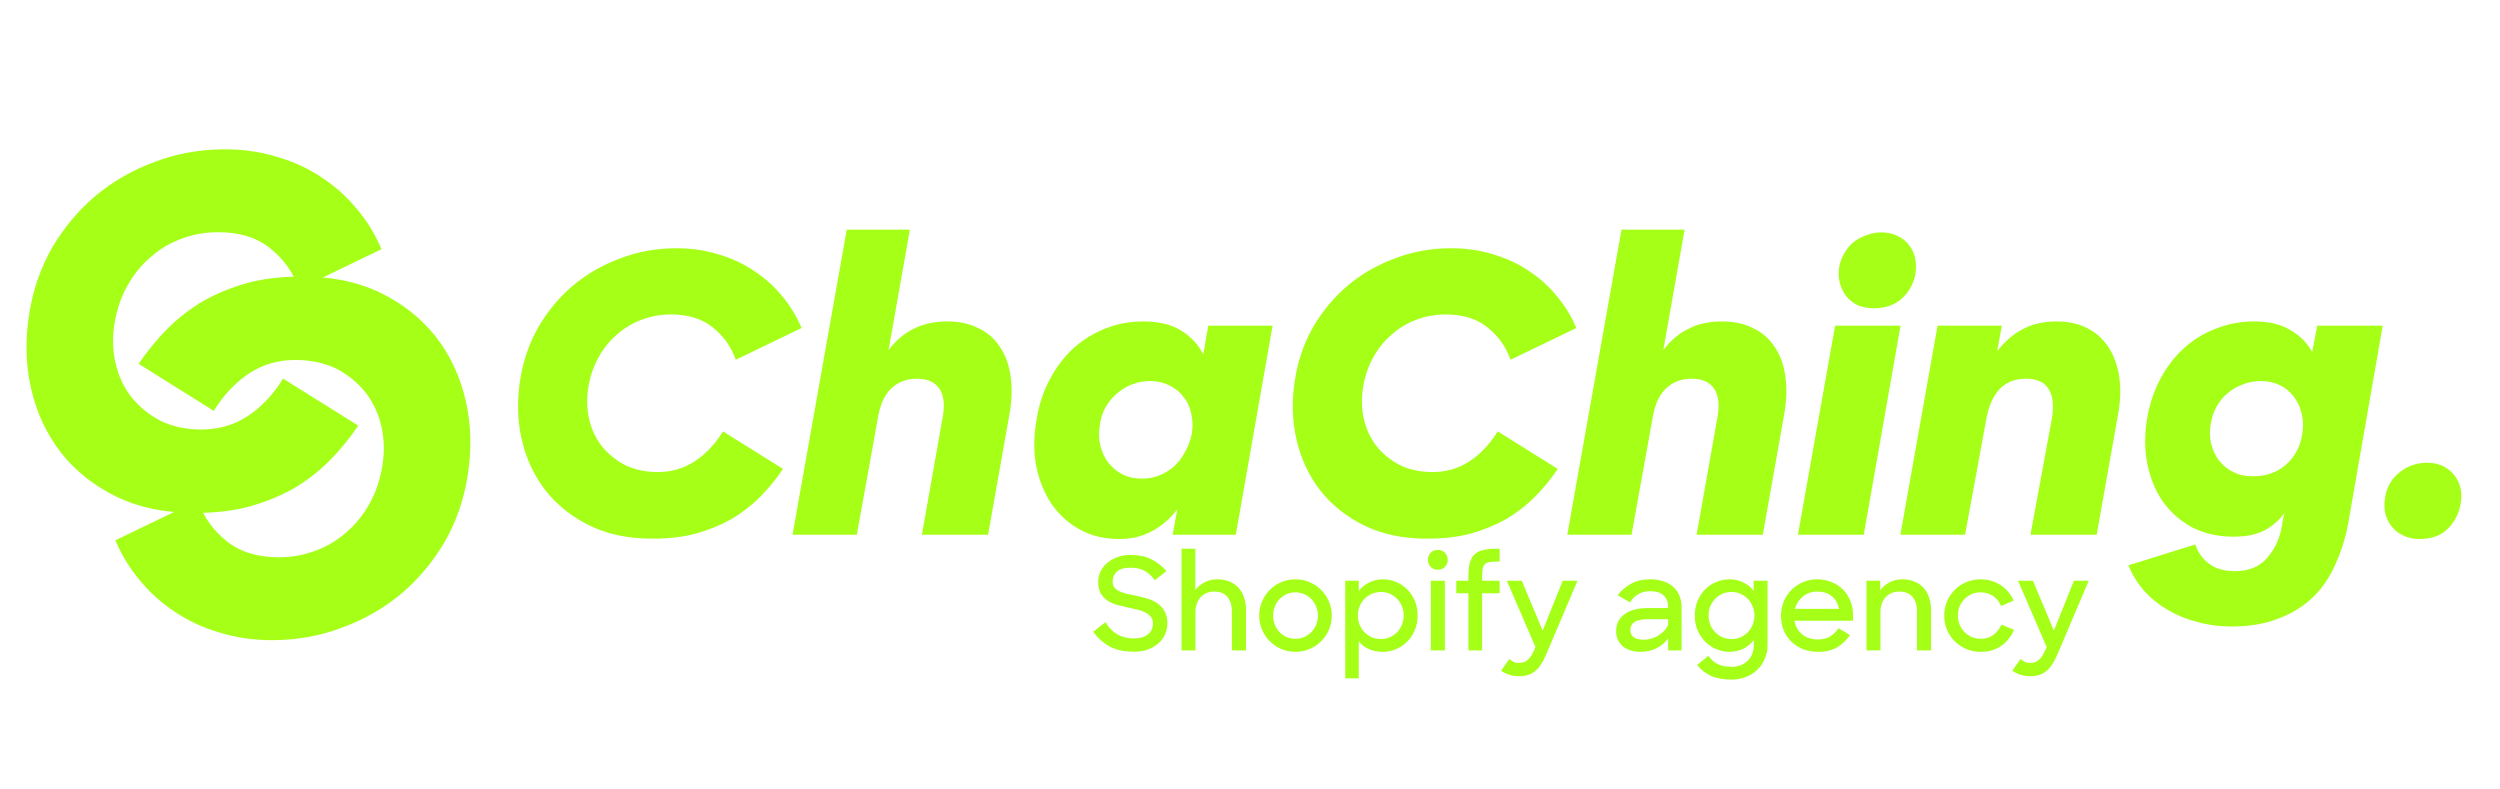
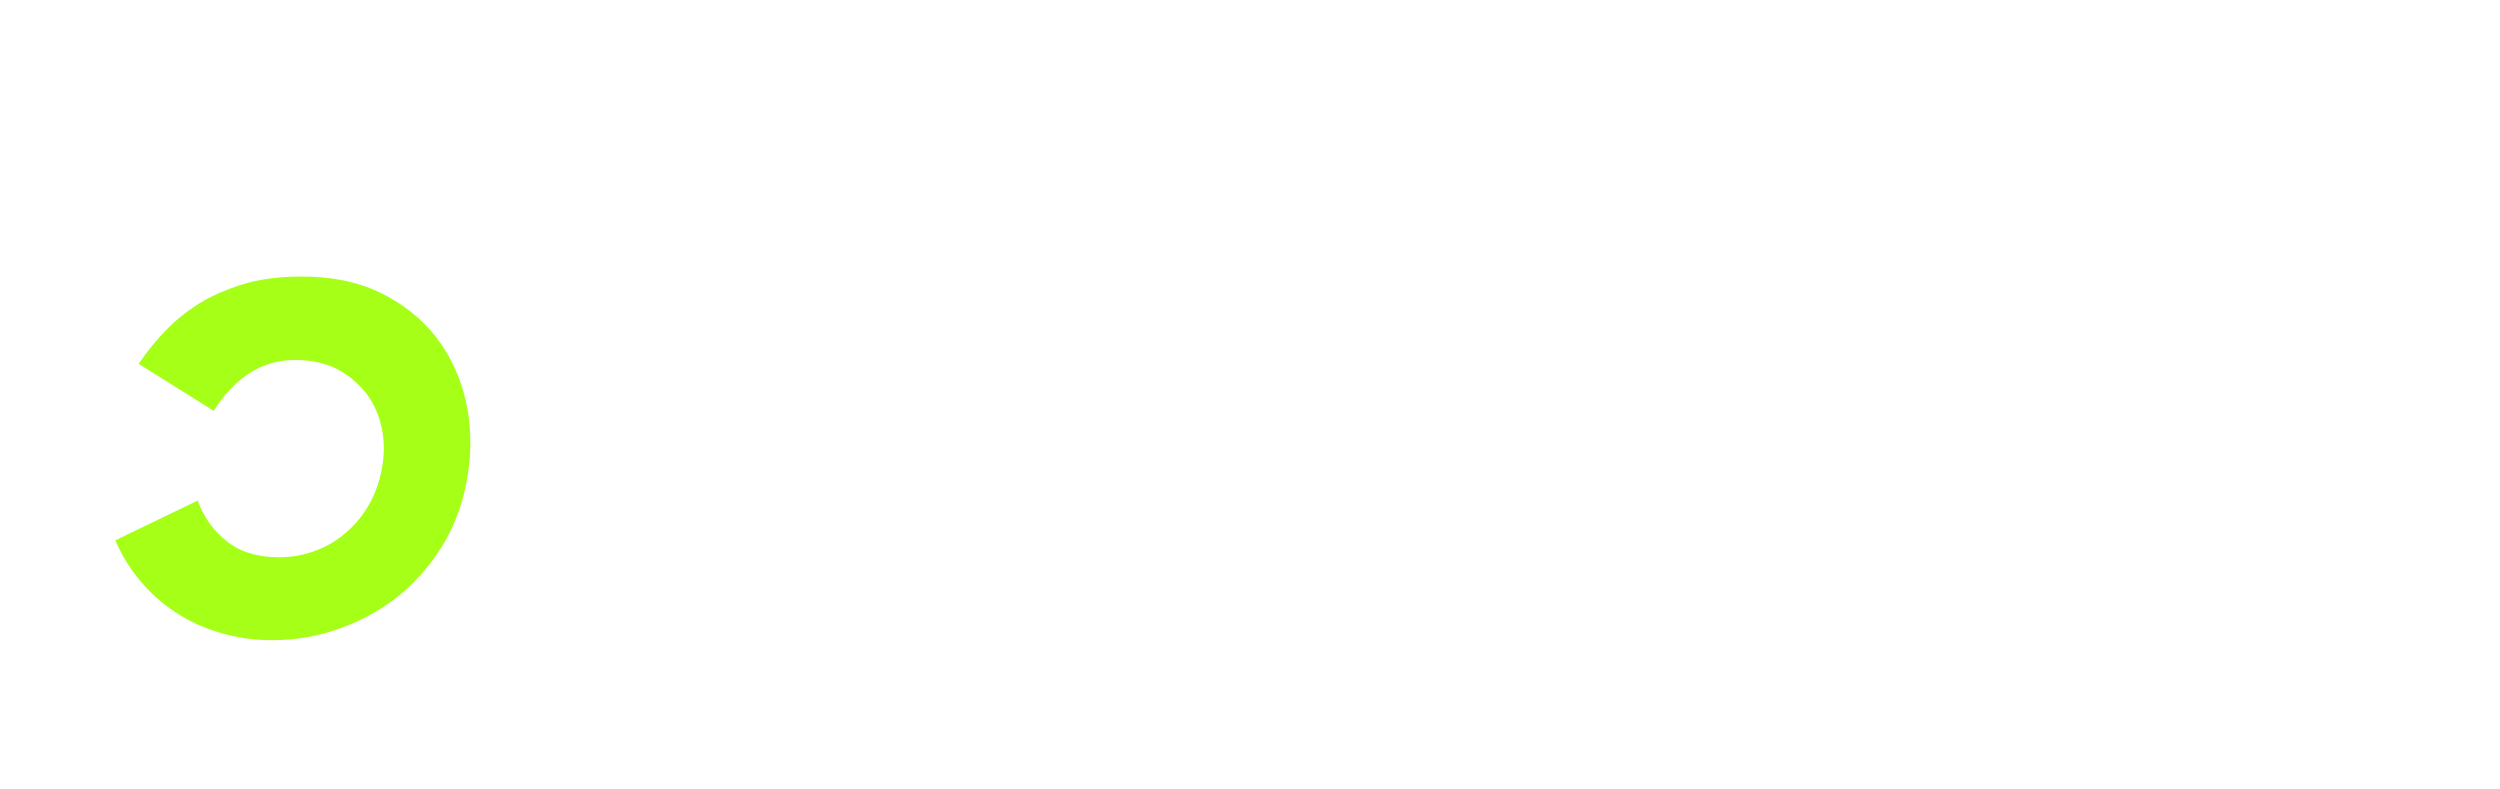
<svg xmlns="http://www.w3.org/2000/svg" width="171" height="54" viewBox="0 0 171 54" fill="none">
-   <path d="M44.712 36.843C43.07 36.86 41.622 36.569 40.369 35.968C39.133 35.368 38.118 34.565 37.323 33.559C36.529 32.535 35.981 31.36 35.681 30.036C35.381 28.712 35.355 27.317 35.602 25.852C35.814 24.581 36.229 23.407 36.846 22.33C37.482 21.253 38.268 20.317 39.203 19.522C40.157 18.728 41.234 18.11 42.434 17.669C43.635 17.209 44.915 16.98 46.275 16.98C47.299 16.98 48.261 17.121 49.161 17.404C50.062 17.669 50.874 18.048 51.598 18.543C52.322 19.019 52.957 19.593 53.505 20.264C54.052 20.917 54.493 21.641 54.829 22.436L50.327 24.607C50.009 23.707 49.479 22.965 48.737 22.383C48.014 21.8 47.069 21.509 45.904 21.509C45.18 21.509 44.5 21.632 43.865 21.879C43.247 22.109 42.691 22.444 42.196 22.886C41.702 23.309 41.287 23.822 40.951 24.422C40.616 25.022 40.386 25.675 40.263 26.382C40.122 27.158 40.13 27.909 40.289 28.633C40.448 29.339 40.74 29.966 41.163 30.513C41.587 31.043 42.117 31.475 42.752 31.811C43.406 32.128 44.156 32.287 45.003 32.287C45.922 32.287 46.751 32.049 47.493 31.572C48.252 31.078 48.905 30.389 49.453 29.507L53.557 32.075C53.081 32.782 52.551 33.426 51.968 34.009C51.386 34.591 50.733 35.095 50.009 35.518C49.285 35.924 48.481 36.251 47.599 36.498C46.734 36.728 45.771 36.843 44.712 36.843ZM57.918 15.709H62.235L60.778 23.945C61.272 23.292 61.846 22.806 62.499 22.488C63.153 22.153 63.921 21.985 64.803 21.985C65.598 21.985 66.295 22.135 66.896 22.436C67.514 22.718 68.008 23.142 68.379 23.707C68.767 24.254 69.014 24.925 69.12 25.72C69.244 26.496 69.217 27.379 69.041 28.368L67.584 36.578H63.056L64.459 28.659C64.636 27.759 64.574 27.079 64.274 26.62C63.974 26.143 63.453 25.905 62.711 25.905C61.987 25.905 61.387 26.143 60.91 26.62C60.452 27.079 60.151 27.803 60.01 28.792L58.606 36.578H54.21L57.918 15.709ZM76.557 36.869C75.533 36.869 74.624 36.648 73.829 36.207C73.052 35.766 72.408 35.174 71.896 34.432C71.401 33.673 71.057 32.799 70.863 31.811C70.686 30.804 70.704 29.745 70.916 28.633C71.075 27.644 71.375 26.744 71.816 25.931C72.258 25.102 72.796 24.395 73.432 23.813C74.085 23.23 74.818 22.78 75.63 22.462C76.442 22.144 77.298 21.985 78.199 21.985C79.24 21.985 80.097 22.188 80.768 22.595C81.439 23 81.951 23.548 82.304 24.236L82.648 22.277H87.044L84.528 36.578H80.211L80.529 34.83C80.07 35.448 79.505 35.942 78.834 36.313C78.163 36.684 77.404 36.869 76.557 36.869ZM78.093 32.738C78.516 32.738 78.914 32.667 79.284 32.526C79.673 32.367 80.017 32.155 80.317 31.89C80.618 31.608 80.865 31.281 81.059 30.91C81.271 30.539 81.421 30.142 81.509 29.718C81.597 29.224 81.589 28.756 81.483 28.315C81.394 27.856 81.218 27.467 80.953 27.15C80.706 26.814 80.379 26.549 79.973 26.355C79.585 26.161 79.152 26.064 78.675 26.064C78.234 26.064 77.81 26.143 77.404 26.302C77.016 26.461 76.671 26.673 76.371 26.938C76.071 27.203 75.815 27.52 75.603 27.891C75.409 28.244 75.285 28.633 75.233 29.056C75.144 29.533 75.153 30.001 75.259 30.46C75.365 30.901 75.542 31.29 75.789 31.625C76.054 31.961 76.38 32.234 76.769 32.446C77.157 32.641 77.598 32.738 78.093 32.738ZM97.704 36.843C96.062 36.86 94.615 36.569 93.361 35.968C92.125 35.368 91.11 34.565 90.316 33.559C89.521 32.535 88.974 31.36 88.674 30.036C88.374 28.712 88.347 27.317 88.594 25.852C88.806 24.581 89.221 23.407 89.839 22.33C90.475 21.253 91.26 20.317 92.196 19.522C93.149 18.728 94.226 18.11 95.427 17.669C96.627 17.209 97.907 16.98 99.267 16.98C100.291 16.98 101.253 17.121 102.154 17.404C103.054 17.669 103.866 18.048 104.59 18.543C105.314 19.019 105.95 19.593 106.497 20.264C107.044 20.917 107.486 21.641 107.821 22.436L103.319 24.607C103.001 23.707 102.471 22.965 101.73 22.383C101.006 21.8 100.061 21.509 98.896 21.509C98.172 21.509 97.493 21.632 96.857 21.879C96.239 22.109 95.683 22.444 95.189 22.886C94.694 23.309 94.279 23.822 93.944 24.422C93.608 25.022 93.379 25.675 93.255 26.382C93.114 27.158 93.123 27.909 93.282 28.633C93.441 29.339 93.732 29.966 94.156 30.513C94.579 31.043 95.109 31.475 95.745 31.811C96.398 32.128 97.148 32.287 97.996 32.287C98.914 32.287 99.744 32.049 100.485 31.572C101.244 31.078 101.898 30.389 102.445 29.507L106.55 32.075C106.073 32.782 105.544 33.426 104.961 34.009C104.378 34.591 103.725 35.095 103.001 35.518C102.277 35.924 101.474 36.251 100.591 36.498C99.726 36.728 98.764 36.843 97.704 36.843ZM110.91 15.709H115.227L113.771 23.945C114.265 23.292 114.839 22.806 115.492 22.488C116.145 22.153 116.913 21.985 117.796 21.985C118.59 21.985 119.288 22.135 119.888 22.436C120.506 22.718 121 23.142 121.371 23.707C121.76 24.254 122.007 24.925 122.113 25.72C122.236 26.496 122.21 27.379 122.033 28.368L120.577 36.578H116.048L117.452 28.659C117.628 27.759 117.566 27.079 117.266 26.62C116.966 26.143 116.445 25.905 115.704 25.905C114.98 25.905 114.38 26.143 113.903 26.62C113.444 27.079 113.144 27.803 113.002 28.792L111.599 36.578H107.203L110.91 15.709ZM122.979 36.578L125.521 22.277H129.997L127.481 36.578H122.979ZM128.17 21.085C127.763 21.085 127.393 21.014 127.057 20.873C126.739 20.714 126.475 20.502 126.263 20.238C126.069 19.973 125.927 19.672 125.839 19.337C125.751 18.984 125.742 18.604 125.813 18.198C125.883 17.863 126.007 17.554 126.183 17.271C126.36 16.971 126.572 16.724 126.819 16.53C127.084 16.336 127.375 16.186 127.693 16.08C128.011 15.956 128.337 15.894 128.673 15.894C129.096 15.894 129.467 15.974 129.785 16.133C130.12 16.291 130.385 16.503 130.58 16.768C130.791 17.033 130.933 17.342 131.003 17.695C131.074 18.048 131.074 18.419 131.003 18.807C130.862 19.478 130.544 20.026 130.05 20.449C129.573 20.873 128.946 21.085 128.17 21.085ZM132.529 22.277H136.926L136.608 24.025C137.12 23.354 137.702 22.851 138.356 22.515C139.009 22.162 139.786 21.985 140.686 21.985C141.463 21.985 142.152 22.135 142.752 22.436C143.352 22.736 143.838 23.168 144.208 23.733C144.579 24.281 144.826 24.951 144.95 25.746C145.074 26.523 145.047 27.397 144.871 28.368L143.414 36.578H138.885L140.342 28.659C140.501 27.759 140.43 27.079 140.13 26.62C139.848 26.143 139.327 25.905 138.568 25.905C137.067 25.905 136.158 26.867 135.84 28.792L134.41 36.578H129.987L132.529 22.277ZM152.781 36.71C151.721 36.71 150.777 36.498 149.947 36.075C149.135 35.633 148.464 35.042 147.934 34.3C147.422 33.559 147.069 32.693 146.875 31.705C146.681 30.716 146.681 29.666 146.875 28.553C147.051 27.564 147.36 26.664 147.802 25.852C148.243 25.04 148.782 24.351 149.417 23.786C150.07 23.204 150.803 22.762 151.615 22.462C152.427 22.144 153.284 21.985 154.184 21.985C155.191 21.985 156.012 22.18 156.647 22.568C157.3 22.939 157.804 23.442 158.157 24.078L158.501 22.277H162.977L160.62 35.783C160.425 36.825 160.125 37.778 159.719 38.643C159.331 39.526 158.81 40.276 158.157 40.894C157.503 41.512 156.718 41.989 155.8 42.325C154.899 42.678 153.849 42.854 152.648 42.854C151.818 42.854 151.024 42.748 150.265 42.536C149.523 42.342 148.843 42.06 148.225 41.689C147.625 41.336 147.095 40.903 146.636 40.391C146.195 39.879 145.842 39.305 145.577 38.67L150.159 37.24C150.353 37.805 150.671 38.246 151.112 38.564C151.554 38.899 152.136 39.067 152.86 39.067C153.831 39.067 154.573 38.758 155.085 38.14C155.614 37.54 155.95 36.798 156.091 35.916C156.091 35.933 156.1 35.863 156.117 35.704C156.153 35.545 156.197 35.342 156.25 35.095C155.897 35.589 155.438 35.986 154.873 36.286C154.325 36.569 153.628 36.71 152.781 36.71ZM154.105 32.579C154.988 32.579 155.729 32.323 156.329 31.811C156.947 31.281 157.327 30.584 157.468 29.718C157.556 29.224 157.548 28.756 157.442 28.315C157.336 27.873 157.159 27.485 156.912 27.15C156.665 26.814 156.347 26.549 155.959 26.355C155.57 26.161 155.138 26.064 154.661 26.064C154.202 26.064 153.778 26.143 153.39 26.302C153.001 26.443 152.657 26.646 152.357 26.911C152.057 27.158 151.81 27.459 151.615 27.812C151.421 28.165 151.289 28.553 151.218 28.977C151.13 29.454 151.139 29.913 151.245 30.354C151.35 30.778 151.527 31.157 151.774 31.493C152.039 31.828 152.366 32.093 152.754 32.287C153.143 32.482 153.593 32.579 154.105 32.579ZM165.479 36.869C165.073 36.869 164.711 36.789 164.393 36.631C164.075 36.489 163.81 36.286 163.599 36.022C163.387 35.757 163.237 35.448 163.148 35.095C163.078 34.742 163.078 34.371 163.148 33.982C163.272 33.276 163.607 32.711 164.155 32.287C164.702 31.864 165.32 31.652 166.009 31.652C166.432 31.652 166.803 31.731 167.121 31.89C167.439 32.049 167.695 32.261 167.889 32.526C168.101 32.791 168.242 33.099 168.313 33.453C168.383 33.806 168.374 34.176 168.286 34.565C168.145 35.236 167.836 35.792 167.359 36.233C166.9 36.657 166.273 36.869 165.479 36.869Z" fill="#A6FF16" />
-   <path d="M77.571 44.577C76.9 44.577 76.341 44.456 75.893 44.215C75.452 43.968 75.078 43.635 74.772 43.218L75.611 42.556C75.846 42.938 76.126 43.221 76.45 43.403C76.773 43.58 77.138 43.668 77.544 43.668C77.98 43.668 78.306 43.574 78.524 43.385C78.748 43.197 78.859 42.956 78.859 42.661C78.859 42.467 78.812 42.311 78.718 42.194C78.624 42.07 78.498 41.97 78.339 41.893C78.186 41.811 78.006 41.746 77.8 41.699C77.6 41.652 77.391 41.605 77.173 41.558C76.926 41.505 76.679 41.446 76.432 41.381C76.185 41.311 75.964 41.214 75.77 41.09C75.576 40.961 75.417 40.796 75.293 40.596C75.175 40.39 75.117 40.125 75.117 39.801C75.117 39.548 75.169 39.31 75.275 39.086C75.387 38.862 75.54 38.668 75.734 38.504C75.935 38.333 76.17 38.2 76.441 38.106C76.711 38.006 77.009 37.956 77.332 37.956C77.885 37.956 78.353 38.053 78.736 38.248C79.124 38.436 79.475 38.707 79.786 39.06L78.992 39.687C78.898 39.557 78.798 39.442 78.692 39.342C78.586 39.236 78.465 39.145 78.33 39.069C78.2 38.992 78.053 38.933 77.888 38.892C77.73 38.851 77.544 38.83 77.332 38.83C76.897 38.83 76.582 38.921 76.388 39.104C76.199 39.28 76.105 39.51 76.105 39.792C76.105 39.957 76.149 40.093 76.238 40.199C76.326 40.298 76.444 40.384 76.591 40.455C76.738 40.519 76.906 40.575 77.094 40.622C77.288 40.663 77.491 40.705 77.703 40.746C77.956 40.799 78.209 40.864 78.462 40.94C78.721 41.011 78.951 41.117 79.151 41.258C79.357 41.393 79.525 41.573 79.654 41.796C79.784 42.014 79.848 42.3 79.848 42.653C79.848 42.9 79.798 43.141 79.698 43.377C79.598 43.606 79.451 43.809 79.257 43.986C79.062 44.162 78.824 44.306 78.542 44.418C78.259 44.524 77.936 44.577 77.571 44.577ZM80.816 37.532H81.76V40.357C81.931 40.134 82.143 39.957 82.396 39.828C82.655 39.692 82.946 39.625 83.27 39.625C83.57 39.625 83.841 39.675 84.082 39.775C84.329 39.869 84.535 40.007 84.7 40.19C84.87 40.366 85 40.587 85.088 40.852C85.182 41.111 85.229 41.402 85.229 41.726V44.489H84.258V41.796C84.258 41.39 84.155 41.066 83.949 40.825C83.749 40.584 83.446 40.463 83.04 40.463C82.864 40.463 82.696 40.496 82.537 40.56C82.384 40.625 82.249 40.719 82.131 40.843C82.019 40.961 81.931 41.108 81.866 41.284C81.801 41.455 81.769 41.646 81.769 41.858V44.489H80.816V37.532ZM88.611 44.586C88.264 44.586 87.94 44.521 87.64 44.392C87.34 44.262 87.078 44.086 86.854 43.862C86.631 43.638 86.454 43.377 86.325 43.076C86.195 42.776 86.13 42.453 86.13 42.105C86.13 41.764 86.195 41.443 86.325 41.143C86.454 40.837 86.631 40.572 86.854 40.349C87.078 40.125 87.34 39.948 87.64 39.819C87.94 39.689 88.264 39.625 88.611 39.625C88.952 39.625 89.273 39.689 89.573 39.819C89.879 39.948 90.144 40.125 90.368 40.349C90.591 40.572 90.768 40.837 90.897 41.143C91.027 41.443 91.092 41.764 91.092 42.105C91.092 42.453 91.027 42.776 90.897 43.076C90.768 43.377 90.591 43.638 90.368 43.862C90.144 44.086 89.879 44.262 89.573 44.392C89.273 44.521 88.952 44.586 88.611 44.586ZM88.611 43.694C88.829 43.694 89.029 43.653 89.211 43.571C89.4 43.488 89.561 43.377 89.697 43.235C89.838 43.088 89.947 42.92 90.023 42.732C90.106 42.538 90.147 42.329 90.147 42.105C90.147 41.888 90.106 41.681 90.023 41.487C89.947 41.293 89.838 41.125 89.697 40.984C89.561 40.837 89.4 40.722 89.211 40.64C89.023 40.557 88.823 40.516 88.611 40.516C88.393 40.516 88.19 40.557 88.002 40.64C87.82 40.722 87.658 40.837 87.516 40.984C87.381 41.125 87.275 41.293 87.199 41.487C87.122 41.681 87.084 41.888 87.084 42.105C87.084 42.329 87.122 42.538 87.199 42.732C87.275 42.92 87.381 43.088 87.516 43.235C87.658 43.377 87.82 43.488 88.002 43.571C88.19 43.653 88.393 43.694 88.611 43.694ZM94.583 44.586C94.248 44.586 93.933 44.524 93.638 44.401C93.35 44.277 93.118 44.094 92.941 43.853V46.396H92.014V39.722H92.941V40.428C93.123 40.181 93.359 39.987 93.647 39.845C93.941 39.698 94.253 39.625 94.583 39.625C94.901 39.625 95.201 39.684 95.483 39.801C95.772 39.919 96.025 40.087 96.243 40.304C96.466 40.522 96.643 40.784 96.772 41.09C96.902 41.39 96.966 41.729 96.966 42.105C96.966 42.476 96.899 42.814 96.763 43.12C96.634 43.426 96.457 43.688 96.234 43.906C96.016 44.124 95.763 44.292 95.475 44.409C95.186 44.527 94.889 44.586 94.583 44.586ZM94.451 43.712C94.668 43.712 94.871 43.671 95.06 43.588C95.254 43.506 95.422 43.391 95.563 43.244C95.704 43.097 95.813 42.926 95.889 42.732C95.972 42.532 96.013 42.32 96.013 42.096C96.013 41.873 95.972 41.664 95.889 41.47C95.813 41.27 95.704 41.099 95.563 40.958C95.422 40.81 95.254 40.696 95.06 40.613C94.871 40.531 94.668 40.49 94.451 40.49C94.227 40.49 94.018 40.534 93.824 40.622C93.635 40.705 93.471 40.819 93.329 40.967C93.188 41.108 93.076 41.278 92.994 41.478C92.917 41.673 92.879 41.879 92.879 42.096C92.879 42.32 92.917 42.532 92.994 42.732C93.076 42.926 93.188 43.097 93.329 43.244C93.471 43.385 93.635 43.5 93.824 43.588C94.018 43.671 94.227 43.712 94.451 43.712ZM97.868 39.722H98.83V44.489H97.868V39.722ZM97.673 38.292C97.673 38.097 97.735 37.936 97.859 37.806C97.988 37.677 98.15 37.612 98.344 37.612C98.544 37.612 98.706 37.677 98.83 37.806C98.959 37.936 99.024 38.097 99.024 38.292C99.024 38.486 98.959 38.648 98.83 38.777C98.706 38.907 98.544 38.971 98.344 38.971C98.144 38.971 97.982 38.907 97.859 38.777C97.735 38.648 97.673 38.486 97.673 38.292ZM99.61 39.722H100.44V39.448C100.44 39.077 100.469 38.771 100.528 38.53C100.593 38.283 100.696 38.086 100.837 37.939C100.984 37.791 101.179 37.688 101.42 37.63C101.667 37.565 101.976 37.532 102.347 37.532H102.576V38.415H102.417C102.188 38.415 102.003 38.427 101.861 38.451C101.726 38.474 101.623 38.524 101.552 38.601C101.482 38.677 101.435 38.783 101.411 38.919C101.388 39.054 101.376 39.233 101.376 39.457V39.722H102.576V40.578H101.376V44.489H100.44V40.578H99.61V39.722ZM103.887 46.254C103.663 46.254 103.442 46.219 103.225 46.148C103.013 46.084 102.83 45.992 102.677 45.875L103.242 45.071C103.325 45.154 103.416 45.218 103.516 45.266C103.622 45.319 103.743 45.345 103.878 45.345C104.001 45.345 104.11 45.33 104.204 45.301C104.305 45.272 104.396 45.221 104.478 45.151C104.561 45.086 104.637 44.998 104.708 44.886C104.784 44.774 104.861 44.633 104.937 44.462L105.025 44.259L103.066 39.722H104.09L105.52 43.138L106.888 39.722H107.903L105.776 44.727C105.658 45.01 105.535 45.248 105.405 45.442C105.281 45.636 105.143 45.792 104.99 45.91C104.843 46.034 104.678 46.122 104.496 46.175C104.319 46.228 104.116 46.254 103.887 46.254ZM112.23 44.586C111.954 44.586 111.71 44.551 111.498 44.48C111.292 44.409 111.118 44.312 110.977 44.189C110.836 44.059 110.727 43.909 110.65 43.738C110.58 43.562 110.544 43.373 110.544 43.173C110.544 42.679 110.733 42.294 111.109 42.017C111.492 41.734 112.019 41.593 112.689 41.593H114.102V41.514C114.102 41.196 114.002 40.937 113.802 40.737C113.602 40.537 113.29 40.437 112.866 40.437C112.548 40.437 112.275 40.507 112.045 40.649C111.816 40.784 111.633 40.969 111.498 41.205L110.65 40.711C110.886 40.399 111.186 40.14 111.551 39.934C111.921 39.728 112.363 39.625 112.875 39.625C113.216 39.625 113.519 39.672 113.784 39.766C114.055 39.854 114.281 39.984 114.464 40.154C114.646 40.319 114.785 40.519 114.879 40.755C114.973 40.99 115.02 41.252 115.02 41.54V44.489H114.102V43.65C113.914 43.933 113.655 44.159 113.325 44.33C112.996 44.501 112.631 44.586 112.23 44.586ZM112.433 43.756C112.604 43.756 112.772 43.733 112.937 43.685C113.101 43.638 113.257 43.574 113.405 43.491C113.552 43.403 113.684 43.297 113.802 43.173C113.925 43.05 114.025 42.909 114.102 42.75V42.352H112.751C112.31 42.352 111.992 42.417 111.798 42.547C111.61 42.676 111.515 42.859 111.515 43.094C111.515 43.3 111.589 43.462 111.736 43.58C111.883 43.697 112.116 43.756 112.433 43.756ZM118.316 44.586C118.005 44.586 117.704 44.527 117.416 44.409C117.128 44.292 116.872 44.124 116.648 43.906C116.43 43.688 116.254 43.426 116.118 43.12C115.989 42.814 115.924 42.476 115.924 42.105C115.924 41.729 115.989 41.39 116.118 41.09C116.248 40.784 116.421 40.522 116.639 40.304C116.863 40.087 117.119 39.919 117.407 39.801C117.701 39.684 118.008 39.625 118.325 39.625C118.643 39.625 118.946 39.695 119.235 39.837C119.529 39.972 119.767 40.163 119.95 40.41V39.722H120.903V44.109C120.903 44.462 120.838 44.783 120.709 45.071C120.585 45.366 120.412 45.616 120.188 45.822C119.97 46.034 119.711 46.196 119.411 46.307C119.117 46.425 118.799 46.484 118.458 46.484C117.881 46.484 117.404 46.398 117.028 46.228C116.657 46.057 116.342 45.81 116.083 45.486L116.851 44.859C117.039 45.118 117.254 45.307 117.496 45.425C117.737 45.548 118.052 45.61 118.44 45.61C118.67 45.61 118.876 45.575 119.058 45.504C119.246 45.433 119.405 45.333 119.535 45.204C119.67 45.074 119.773 44.918 119.844 44.736C119.92 44.559 119.958 44.362 119.958 44.145V43.774C119.776 44.027 119.538 44.227 119.243 44.374C118.949 44.515 118.64 44.586 118.316 44.586ZM118.44 43.712C118.664 43.712 118.87 43.671 119.058 43.588C119.252 43.5 119.417 43.385 119.552 43.244C119.694 43.097 119.803 42.926 119.879 42.732C119.961 42.532 120.003 42.32 120.003 42.096C120.003 41.879 119.961 41.673 119.879 41.478C119.803 41.278 119.694 41.108 119.552 40.967C119.417 40.819 119.252 40.705 119.058 40.622C118.87 40.534 118.664 40.49 118.44 40.49C118.216 40.49 118.008 40.531 117.813 40.613C117.625 40.696 117.46 40.81 117.319 40.958C117.178 41.099 117.066 41.27 116.984 41.47C116.907 41.664 116.869 41.873 116.869 42.096C116.869 42.32 116.907 42.532 116.984 42.732C117.066 42.926 117.178 43.097 117.319 43.244C117.46 43.391 117.625 43.506 117.813 43.588C118.008 43.671 118.216 43.712 118.44 43.712ZM124.354 44.586C123.972 44.586 123.625 44.524 123.313 44.401C123.007 44.271 122.742 44.097 122.518 43.88C122.295 43.656 122.121 43.394 121.997 43.094C121.88 42.794 121.821 42.47 121.821 42.123C121.821 41.77 121.883 41.443 122.006 41.143C122.136 40.837 122.312 40.572 122.536 40.349C122.76 40.125 123.021 39.948 123.322 39.819C123.622 39.689 123.948 39.625 124.301 39.625C124.655 39.625 124.978 39.687 125.272 39.81C125.573 39.928 125.832 40.096 126.049 40.313C126.267 40.531 126.438 40.79 126.561 41.09C126.685 41.384 126.747 41.708 126.747 42.061V42.458H122.739C122.81 42.847 122.986 43.159 123.269 43.394C123.551 43.624 123.913 43.738 124.354 43.738C124.69 43.738 124.969 43.668 125.193 43.526C125.423 43.385 125.608 43.2 125.749 42.97L126.535 43.438C126.305 43.785 126.014 44.065 125.661 44.277C125.308 44.483 124.872 44.586 124.354 44.586ZM124.301 40.463C123.919 40.463 123.592 40.575 123.322 40.799C123.051 41.017 122.868 41.299 122.774 41.646H125.785C125.714 41.27 125.546 40.978 125.281 40.772C125.022 40.566 124.696 40.463 124.301 40.463ZM127.67 39.722H128.606V40.384C128.77 40.154 128.979 39.972 129.232 39.837C129.491 39.695 129.789 39.625 130.124 39.625C130.424 39.625 130.695 39.675 130.936 39.775C131.183 39.869 131.389 40.007 131.554 40.19C131.725 40.366 131.854 40.587 131.943 40.852C132.037 41.111 132.084 41.402 132.084 41.726V44.489H131.122V41.796C131.122 41.39 131.019 41.066 130.813 40.825C130.607 40.584 130.304 40.463 129.903 40.463C129.721 40.463 129.55 40.496 129.391 40.56C129.238 40.625 129.103 40.719 128.985 40.843C128.873 40.961 128.785 41.108 128.72 41.284C128.656 41.455 128.623 41.646 128.623 41.858V44.489H127.67V39.722ZM135.483 44.586C135.13 44.586 134.8 44.521 134.494 44.392C134.188 44.262 133.924 44.086 133.7 43.862C133.476 43.638 133.3 43.377 133.17 43.076C133.047 42.776 132.985 42.453 132.985 42.105C132.985 41.752 133.05 41.425 133.179 41.125C133.309 40.825 133.485 40.563 133.709 40.34C133.932 40.116 134.194 39.943 134.494 39.819C134.8 39.689 135.127 39.625 135.474 39.625C135.739 39.625 135.986 39.66 136.216 39.731C136.451 39.801 136.666 39.901 136.86 40.031C137.054 40.16 137.225 40.316 137.372 40.499C137.525 40.675 137.646 40.869 137.734 41.081L136.878 41.452C136.754 41.158 136.569 40.928 136.322 40.764C136.08 40.599 135.798 40.516 135.474 40.516C135.251 40.516 135.045 40.557 134.856 40.64C134.668 40.722 134.503 40.837 134.362 40.984C134.227 41.125 134.118 41.293 134.035 41.487C133.959 41.681 133.921 41.888 133.921 42.105C133.921 42.323 133.959 42.529 134.035 42.723C134.118 42.917 134.23 43.088 134.371 43.235C134.512 43.377 134.677 43.488 134.865 43.571C135.059 43.653 135.268 43.694 135.492 43.694C135.833 43.694 136.122 43.603 136.357 43.421C136.598 43.232 136.778 43 136.896 42.723L137.761 43.085C137.572 43.526 137.284 43.889 136.896 44.171C136.507 44.448 136.036 44.586 135.483 44.586ZM138.853 46.254C138.629 46.254 138.409 46.219 138.191 46.148C137.979 46.084 137.797 45.992 137.643 45.875L138.208 45.071C138.291 45.154 138.382 45.218 138.482 45.266C138.588 45.319 138.709 45.345 138.844 45.345C138.968 45.345 139.077 45.33 139.171 45.301C139.271 45.272 139.362 45.221 139.444 45.151C139.527 45.086 139.603 44.998 139.674 44.886C139.75 44.774 139.827 44.633 139.903 44.462L139.992 44.259L138.032 39.722H139.056L140.486 43.138L141.854 39.722H142.87L140.742 44.727C140.624 45.01 140.501 45.248 140.371 45.442C140.248 45.636 140.109 45.792 139.956 45.91C139.809 46.034 139.644 46.122 139.462 46.175C139.285 46.228 139.082 46.254 138.853 46.254Z" fill="#A6FF16" />
  <path d="M20.557 18.918C22.613 18.896 24.426 19.261 25.995 20.013C27.543 20.764 28.814 21.77 29.808 23.03C30.803 24.312 31.488 25.782 31.864 27.44C32.24 29.098 32.273 30.844 31.964 32.679C31.698 34.27 31.179 35.74 30.405 37.089C29.61 38.437 28.626 39.609 27.454 40.604C26.261 41.598 24.912 42.372 23.409 42.925C21.906 43.499 20.303 43.787 18.601 43.787C17.319 43.787 16.114 43.61 14.987 43.256C13.86 42.925 12.843 42.45 11.936 41.831C11.03 41.234 10.234 40.515 9.549 39.675C8.864 38.857 8.311 37.951 7.891 36.956L13.528 34.237C13.926 35.365 14.589 36.293 15.517 37.023C16.424 37.752 17.606 38.117 19.065 38.117C19.972 38.117 20.823 37.962 21.618 37.653C22.392 37.365 23.088 36.945 23.707 36.393C24.326 35.862 24.846 35.221 25.266 34.469C25.686 33.718 25.973 32.9 26.128 32.016C26.305 31.043 26.294 30.104 26.095 29.197C25.896 28.313 25.531 27.528 25 26.843C24.47 26.18 23.807 25.638 23.011 25.218C22.193 24.82 21.254 24.622 20.193 24.622C19.043 24.622 18.004 24.92 17.076 25.517C16.125 26.136 15.307 26.998 14.622 28.103L9.483 24.887C10.079 24.003 10.743 23.196 11.472 22.466C12.202 21.737 13.02 21.107 13.926 20.576C14.832 20.068 15.838 19.659 16.943 19.349C18.026 19.062 19.231 18.918 20.557 18.918Z" fill="#A6FF16" />
-   <path d="M13.429 35.082C11.373 35.104 9.561 34.739 7.991 33.987C6.444 33.236 5.173 32.23 4.178 30.97C3.183 29.688 2.498 28.218 2.122 26.56C1.746 24.902 1.713 23.156 2.023 21.321C2.288 19.73 2.807 18.259 3.581 16.911C4.377 15.563 5.361 14.391 6.532 13.396C7.726 12.402 9.074 11.628 10.577 11.075C12.081 10.501 13.683 10.213 15.385 10.213C16.667 10.213 17.872 10.39 19 10.744C20.127 11.075 21.144 11.55 22.05 12.169C22.956 12.766 23.752 13.485 24.437 14.325C25.123 15.143 25.675 16.049 26.095 17.044L20.458 19.763C20.061 18.635 19.397 17.707 18.469 16.977C17.563 16.248 16.38 15.883 14.921 15.883C14.015 15.883 13.164 16.038 12.368 16.347C11.594 16.635 10.898 17.055 10.279 17.607C9.66 18.138 9.141 18.779 8.721 19.53C8.301 20.282 8.013 21.1 7.858 21.984C7.682 22.957 7.693 23.896 7.892 24.803C8.091 25.687 8.455 26.472 8.986 27.157C9.516 27.82 10.18 28.362 10.975 28.782C11.793 29.18 12.733 29.378 13.794 29.378C14.943 29.378 15.982 29.08 16.91 28.483C17.861 27.864 18.679 27.002 19.364 25.897L24.504 29.113C23.907 29.997 23.244 30.804 22.514 31.534C21.785 32.263 20.967 32.893 20.061 33.424C19.154 33.932 18.148 34.341 17.043 34.651C15.96 34.938 14.755 35.082 13.429 35.082Z" fill="#A6FF16" />
</svg>